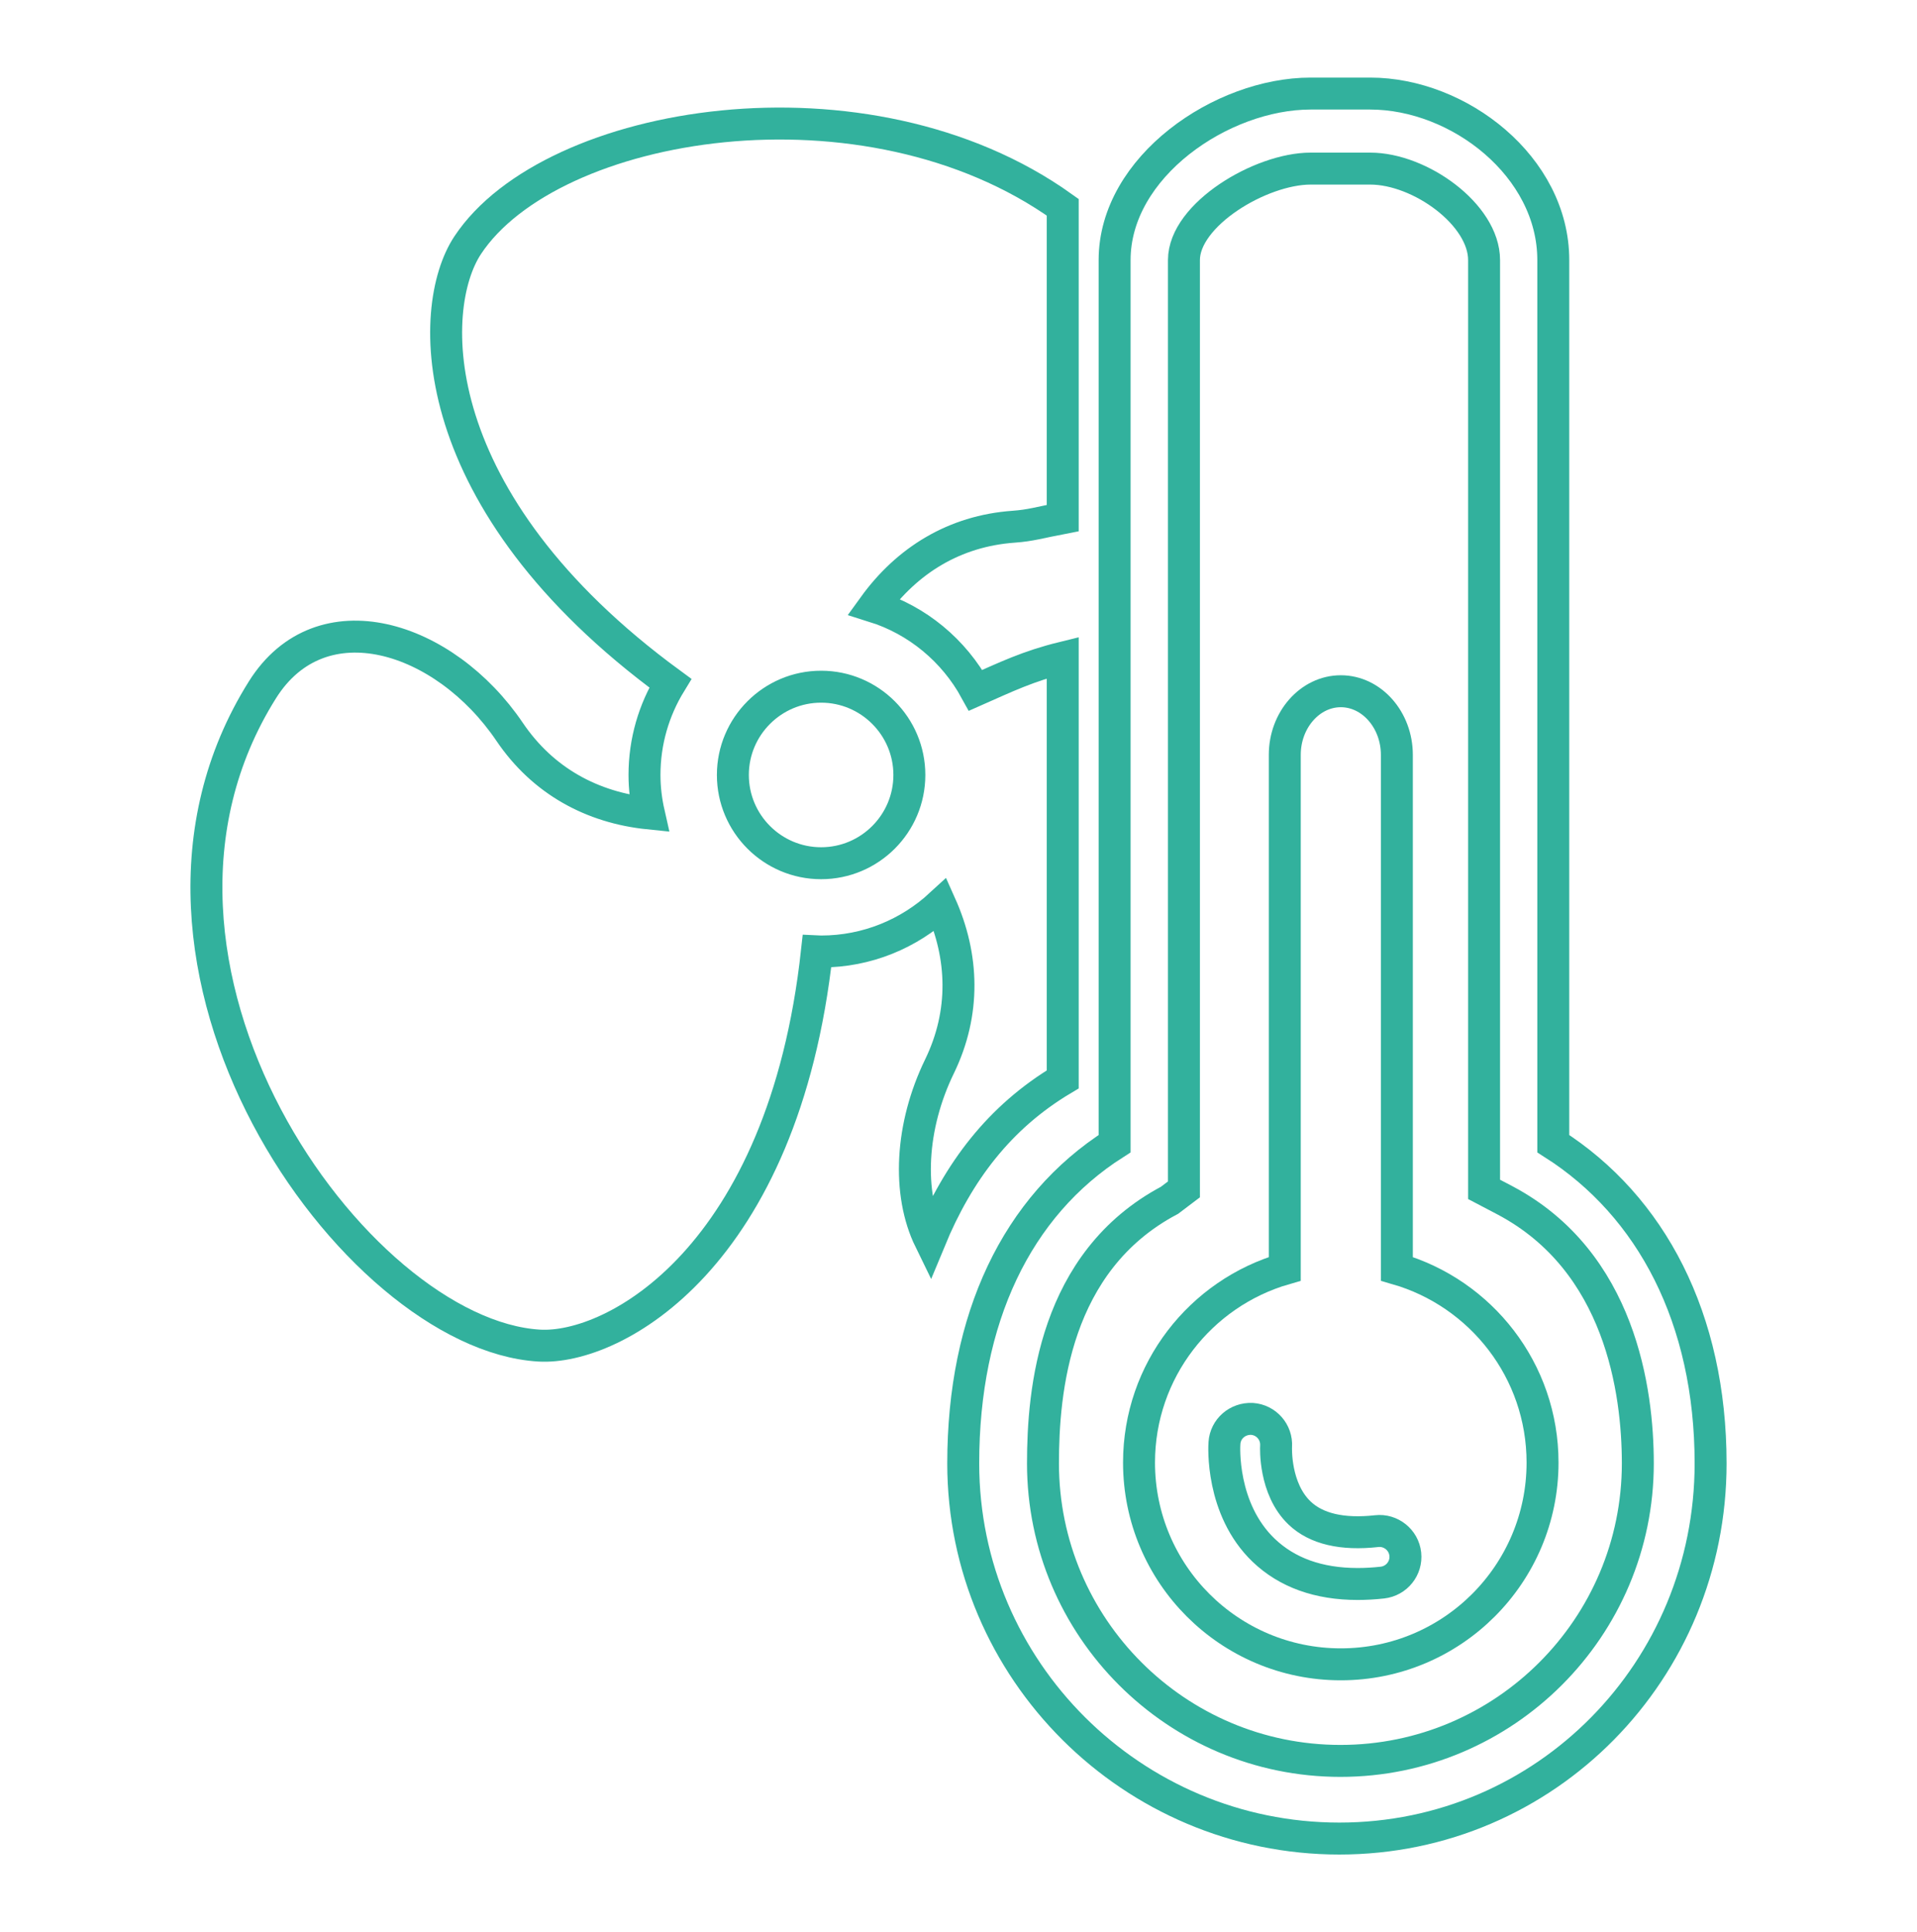
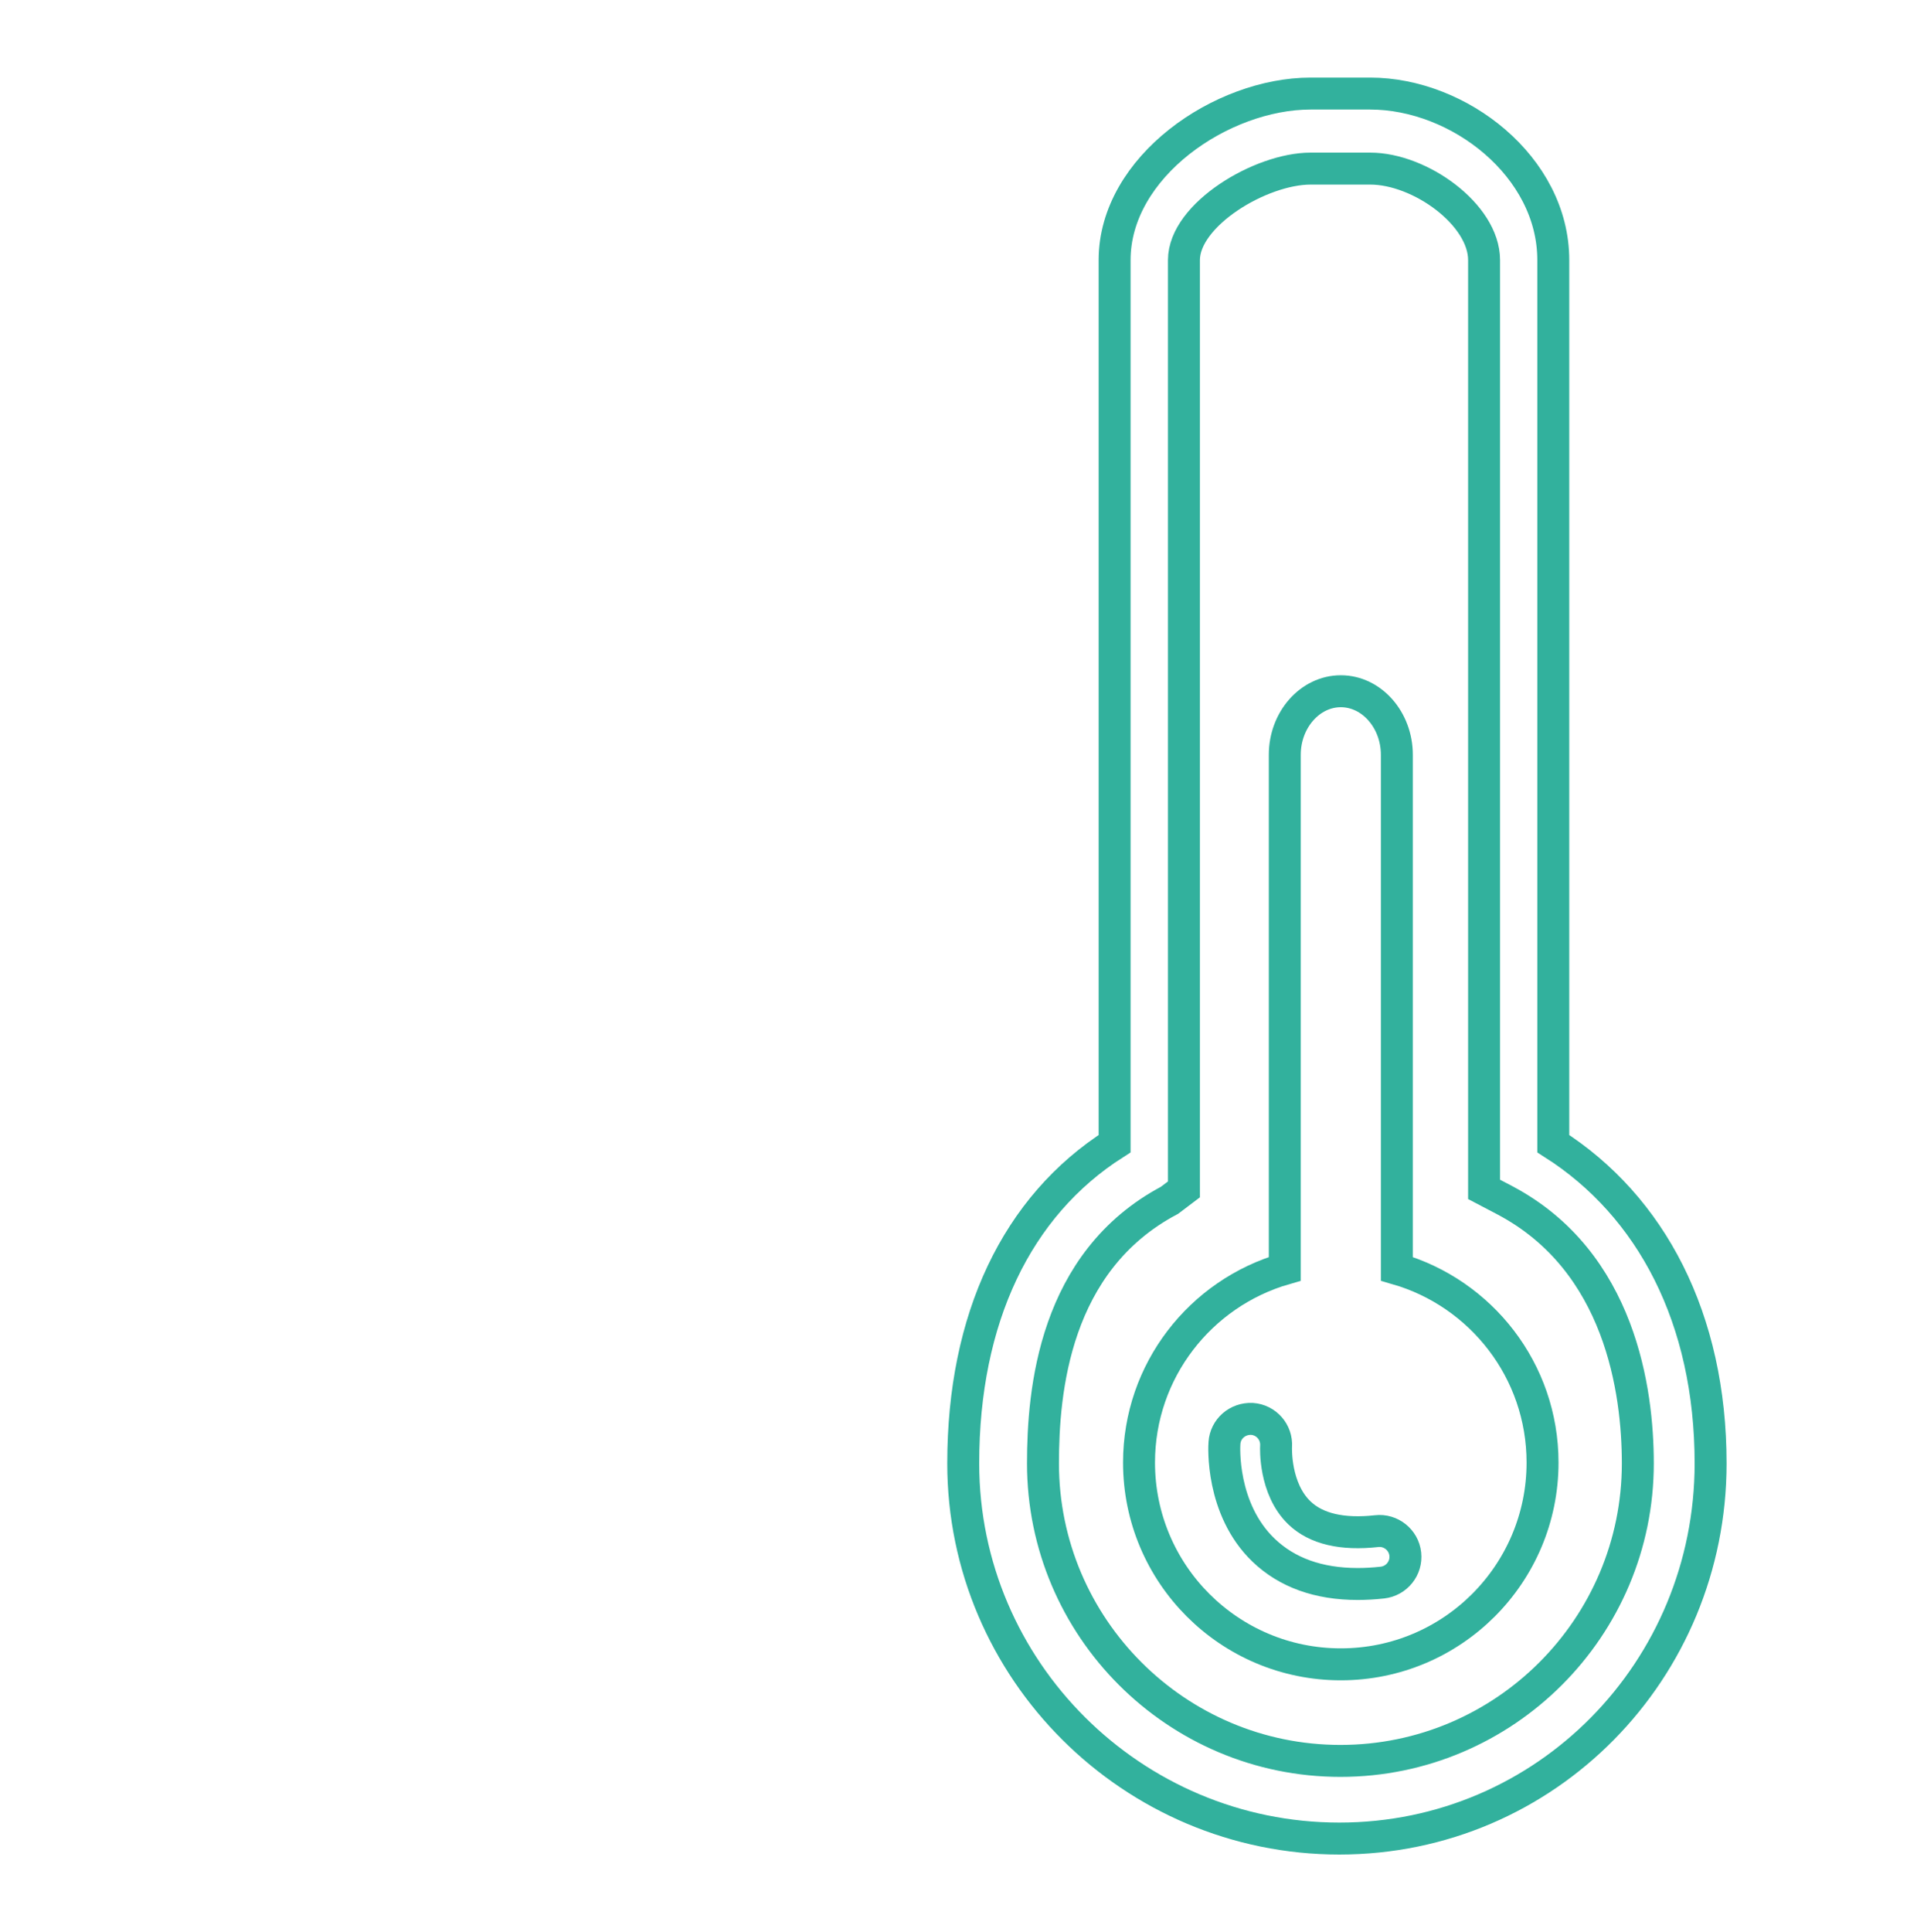
<svg xmlns="http://www.w3.org/2000/svg" version="1.1" id="Layer_1" x="0px" y="0px" viewBox="0 0 300 302.3" style="enable-background:new 0 0 300 302.3;" xml:space="preserve">
  <style type="text/css">
	.st0{fill:none;stroke:#32B19D;stroke-width:5;stroke-miterlimit:10;}
</style>
  <g>
    <g>
      <path class="st0" d="M218.6,198.52V118.1c0-5.47-3.95-9.95-8.77-9.95c-4.82,0-8.77,4.48-8.77,9.95v80.42    c-13.17,3.8-22.81,15.93-22.81,30.31c0,17.44,14.14,31.57,31.58,31.57c17.44,0,31.57-14.14,31.57-31.57    C241.4,214.44,231.76,202.32,218.6,198.52z M216.34,247.61c-1.34,0.15-2.64,0.22-3.88,0.22c-6.12,0-11.05-1.78-14.71-5.28    c-6.75-6.48-6.17-16.37-6.13-16.78c0.15-2.23,2.06-3.87,4.31-3.77c2.23,0.15,3.91,2.07,3.77,4.3c-0.01,0.15-0.31,6.64,3.69,10.44    c2.59,2.46,6.65,3.42,12.06,2.82c2.19-0.25,4.23,1.36,4.47,3.59C220.16,245.37,218.56,247.36,216.34,247.61z" />
    </g>
-     <path class="st0" d="M147.03,166.84c-4.54,9.33-5.11,19.81-1.5,27.19c4.41-10.67,10.85-19.23,20.78-25.15V102.9   c-5.42,1.33-8.85,3-13.63,5.11c-3.4-6.21-9.08-10.97-15.95-13.12c5.2-7.19,12.62-11.82,21.9-12.48c2.67-0.19,4.07-0.66,7.68-1.35   V32.43c-30.71-21.98-80.11-13.76-93.13,5.95c-6.49,9.83-7.18,40.01,31.72,68.51c-2.56,4.19-4.04,9.09-4.04,14.36   c0,2.07,0.25,4.08,0.69,6.02c-8.84-0.9-16.58-5.05-21.8-12.77c-10.17-15.03-29.52-21.17-38.68-6.57   c-27.01,43,14.37,100.86,43.29,102.6c11.76,0.71,38.26-13.76,43.49-61.69c0.22,0.01,0.43,0.03,0.65,0.03   c7.21,0,13.76-2.79,18.68-7.32C150.82,149.67,151.1,158.46,147.03,166.84z M128.5,135.06c-7.62,0-13.81-6.2-13.81-13.81   c0-7.61,6.19-13.81,13.81-13.81c7.62,0,13.81,6.2,13.81,13.81C142.31,128.87,136.12,135.06,128.5,135.06z" />
    <path class="st0" d="M243.08,178.94v-18.37v-11.32v-8.09v-16.53v-8.09V100v-8.09V75.38v-8.1v-5.36V40.69   c0-14.62-14.76-26.05-28.65-26.05h-9.34c-13.88,0-30.66,11.44-30.66,26.05v138.25c-15.35,9.77-23.69,27.38-23.69,50.02   c0,32.37,26.49,58.7,58.86,58.7c32.36,0,58.1-26.33,58.1-58.7C267.7,206.32,258.44,188.71,243.08,178.94z M209.77,275.51   c-25.67,0-46.55-20.89-46.55-46.55c0-11.27,1.72-31.59,19.8-41.16l2.26-1.71V40.69c0-7.12,12.02-14.31,19.82-14.31h9.34   c7.8,0,17.81,7.2,17.81,14.31v145.4l3.26,1.71c18.08,9.56,20.8,29.89,20.8,41.16C256.31,254.63,235.44,275.51,209.77,275.51z" />
  </g>
</svg>